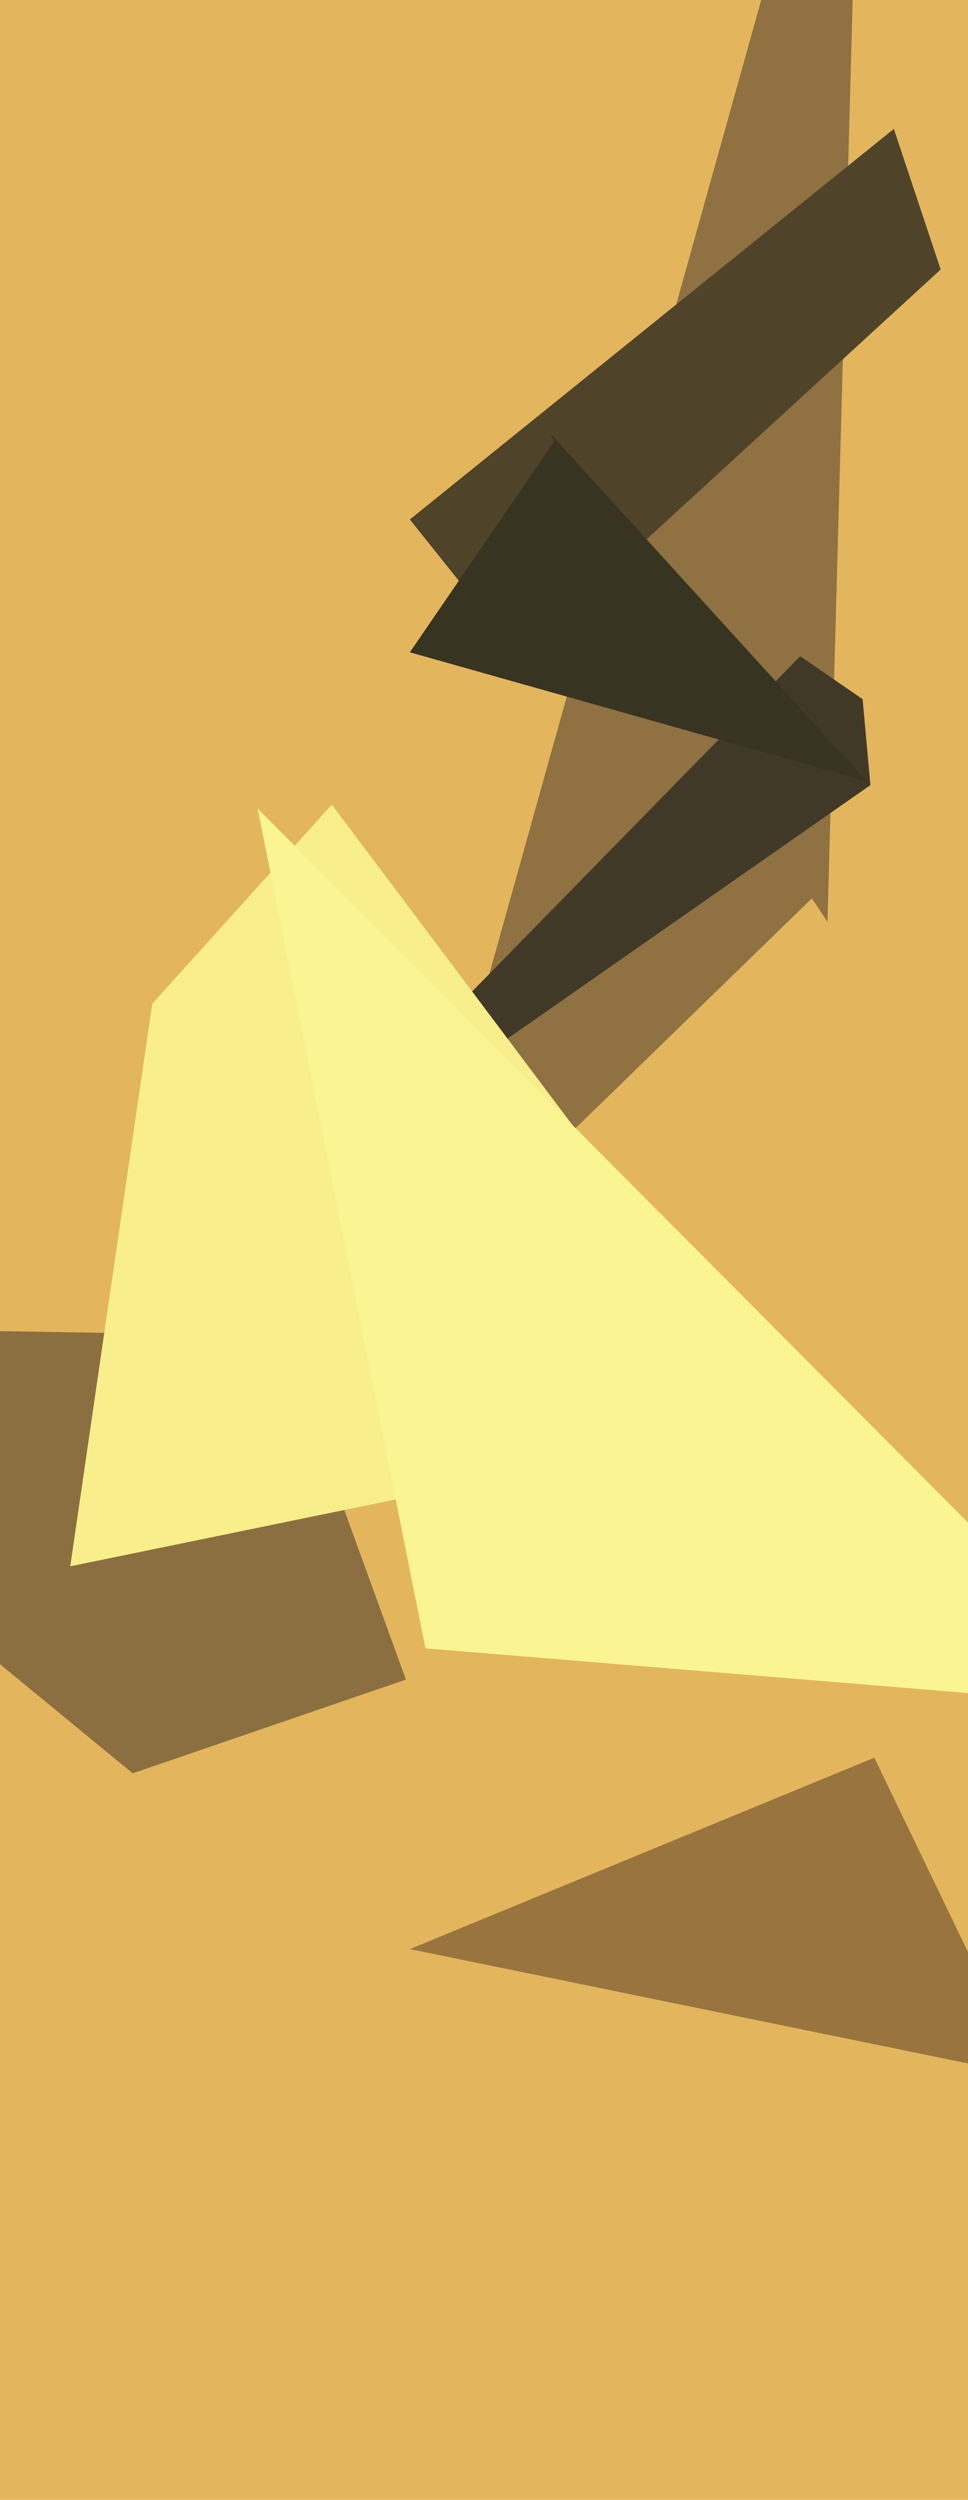
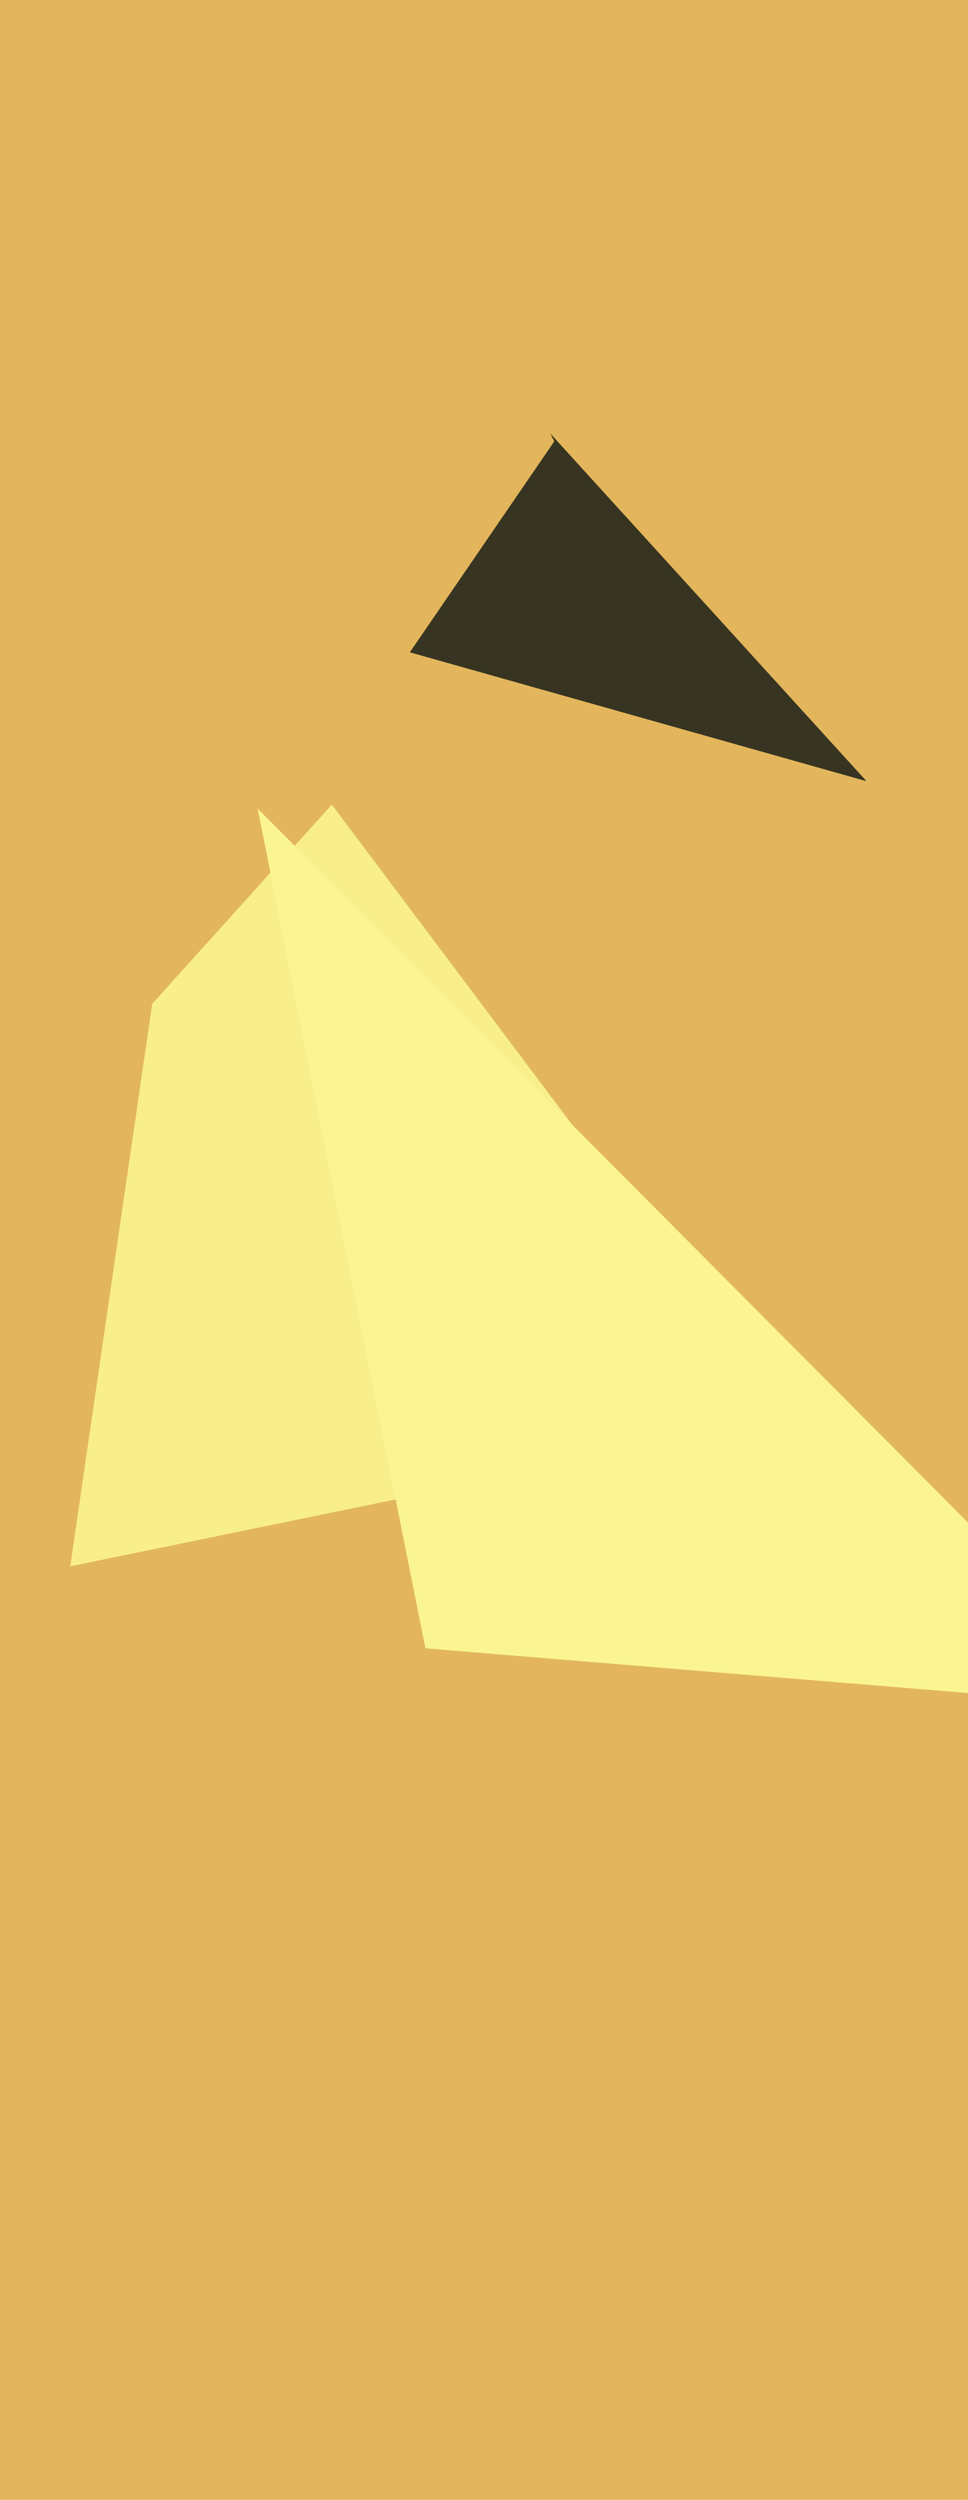
<svg xmlns="http://www.w3.org/2000/svg" width="248px" height="640px">
  <rect width="248" height="640" fill="rgb(227,182,93)" />
-   <polygon points="221,-93 102,333 208,230 212,236" fill="rgb(143,113,66)" />
-   <polygon points="205,168 64,312 223,201 221,179" fill="rgb(65,57,39)" />
-   <polygon points="105,133 133,168 241,69 229,33" fill="rgb(79,67,42)" />
-   <polygon points="-106,339 72,342 104,430 34,454" fill="rgb(140,111,65)" />
  <polygon points="18,401 203,363 85,206 39,257" fill="rgb(248,239,140)" />
-   <polygon points="224,450 105,499 276,534 265,535" fill="rgb(153,116,62)" />
  <polygon points="222,200 105,167 142,113 141,111" fill="rgb(55,52,33)" />
  <polygon points="109,422 66,207 292,434 279,436" fill="rgb(250,245,146)" />
</svg>